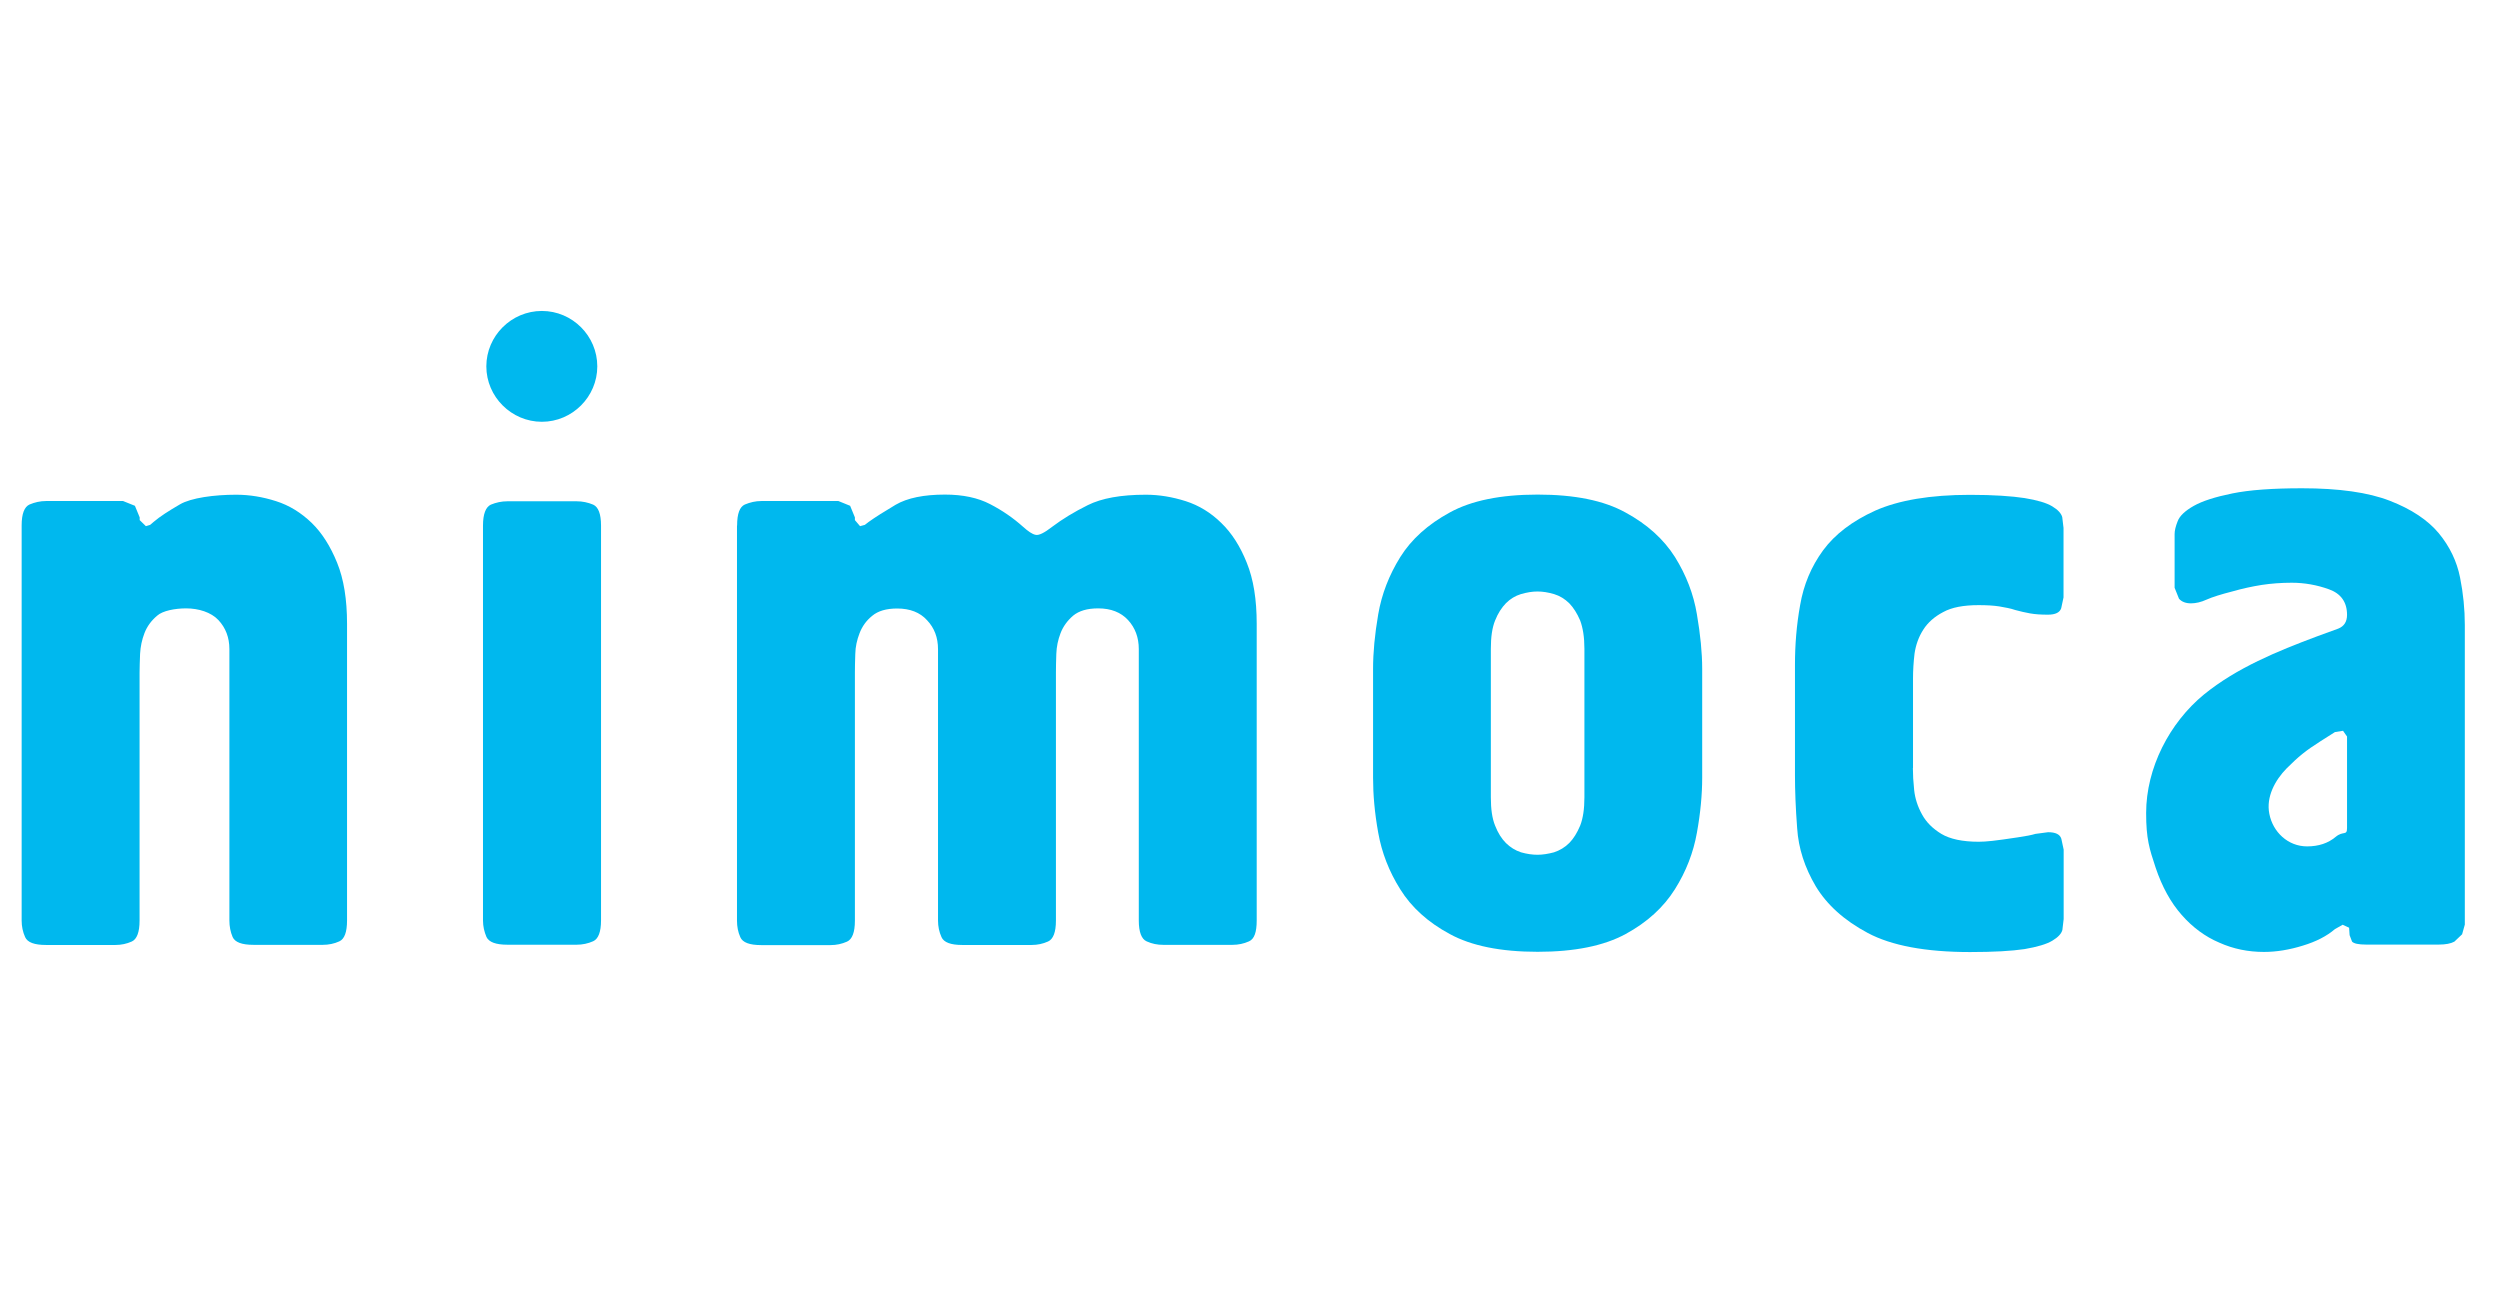
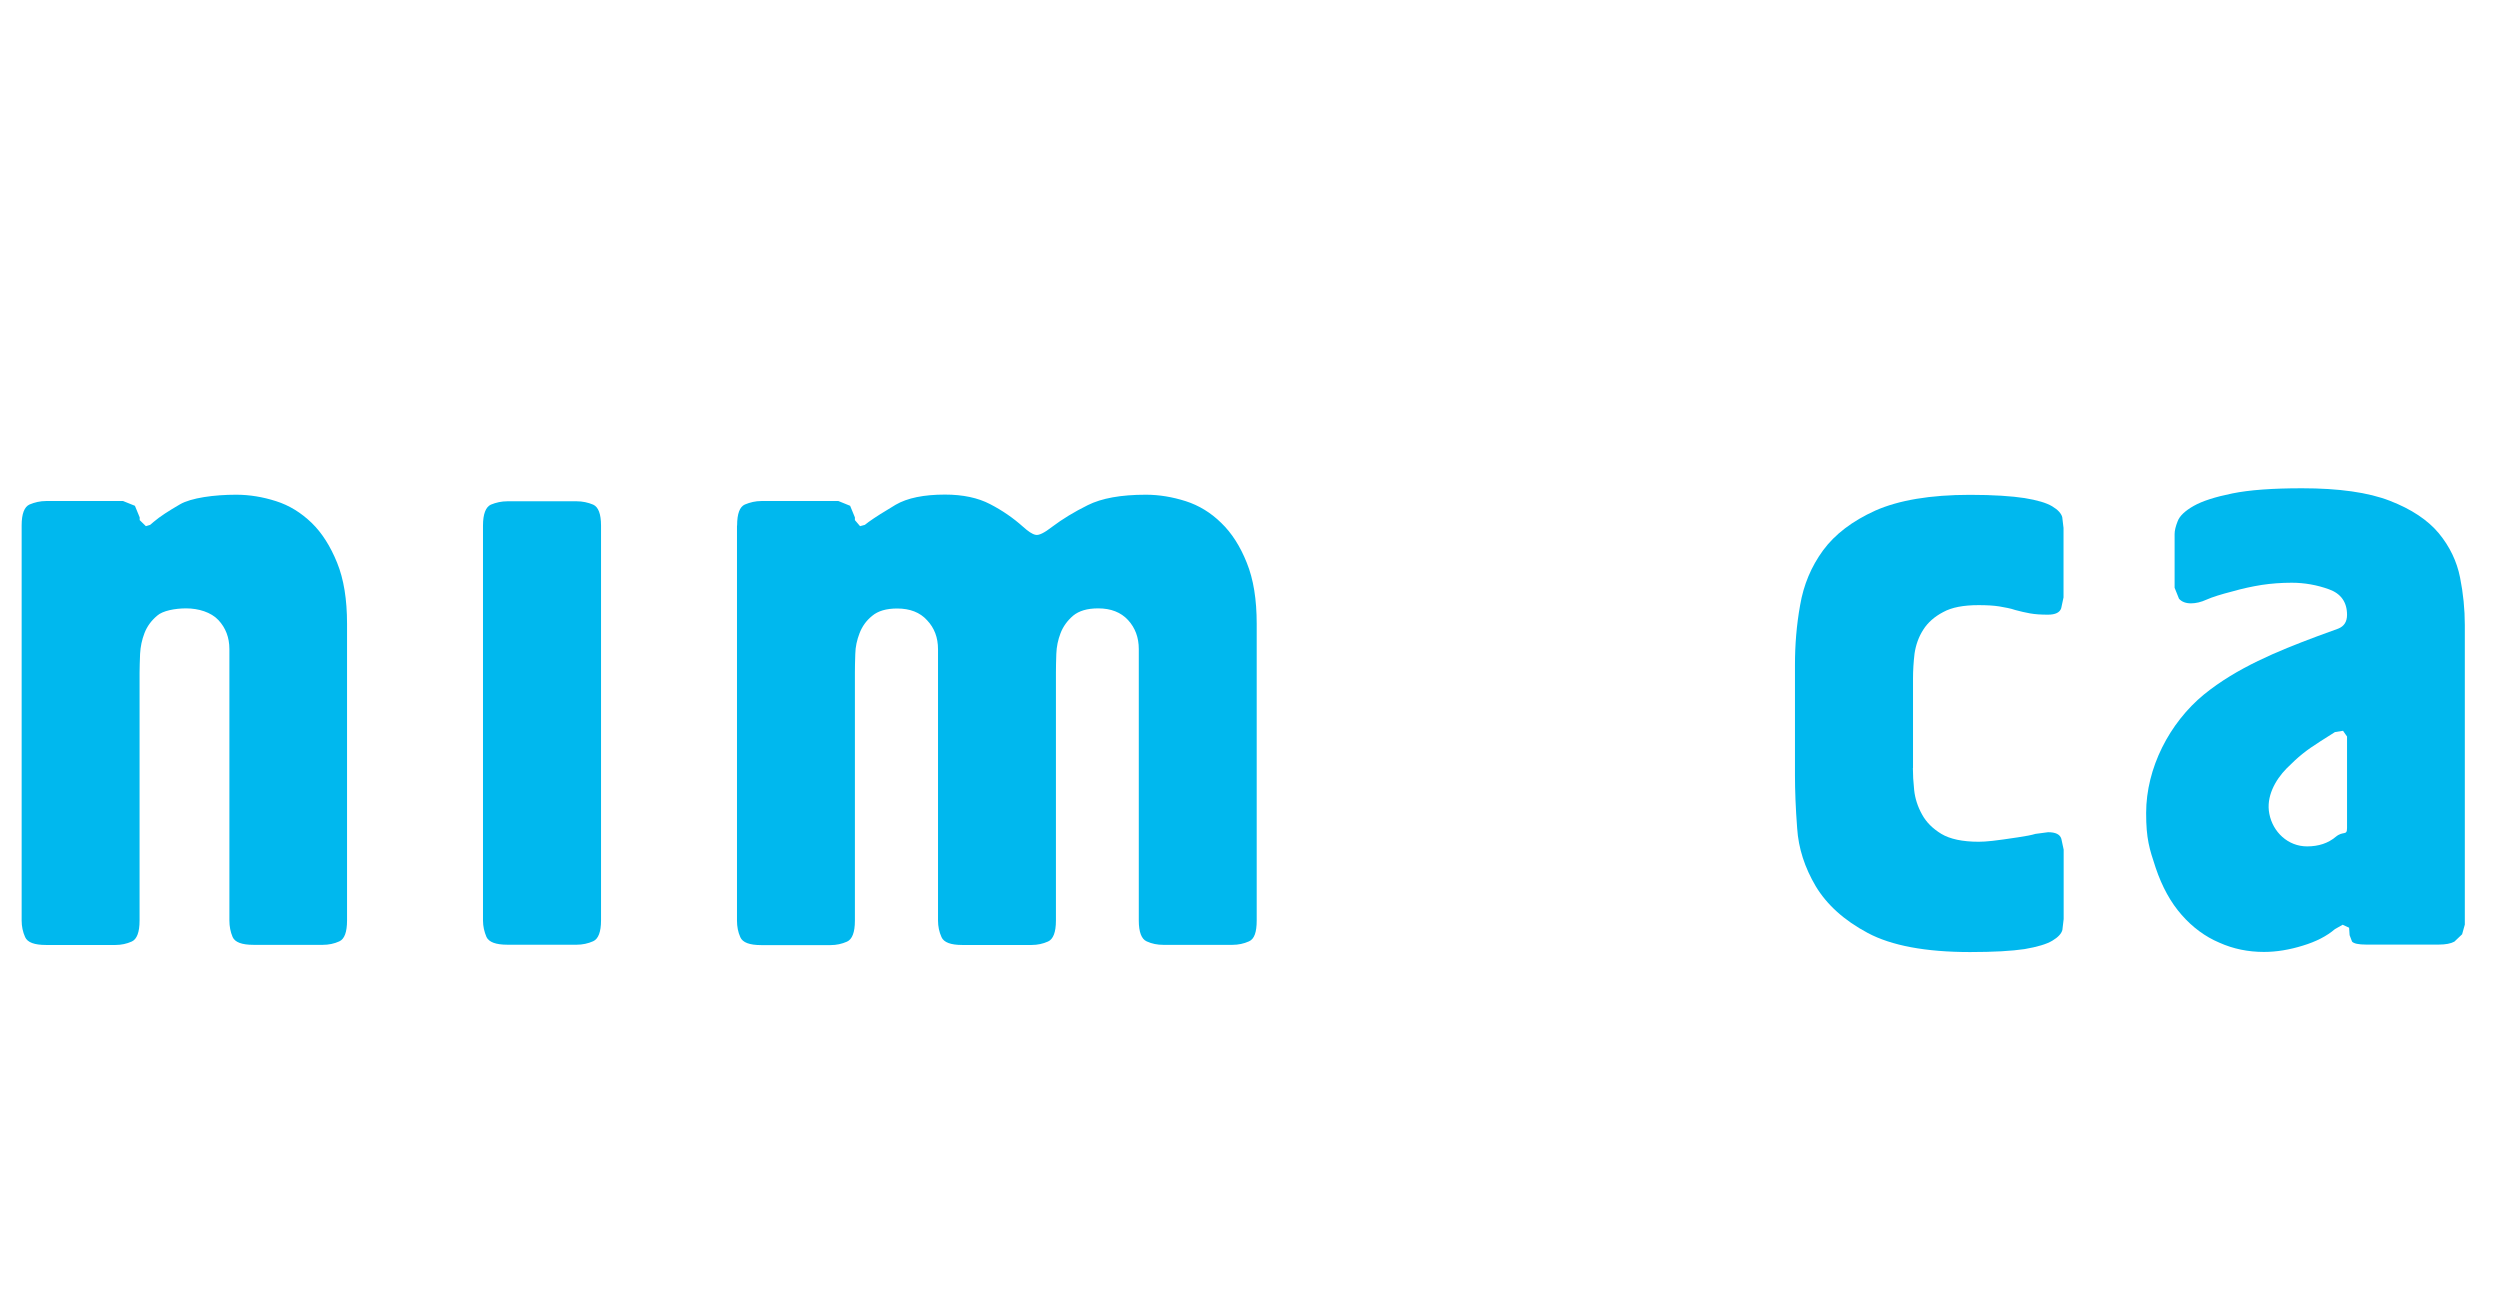
<svg xmlns="http://www.w3.org/2000/svg" id="_レイヤー_2" data-name="レイヤー 2" viewBox="0 0 194 100">
  <defs>
    <style>
      .cls-1 {
        fill: none;
      }

      .cls-1, .cls-2 {
        stroke-width: 0px;
      }

      .cls-3 {
        clip-path: url(#clippath);
      }

      .cls-2 {
        fill: #00b8ee;
      }
    </style>
    <clipPath id="clippath">
      <rect class="cls-1" width="194" height="100" />
    </clipPath>
  </defs>
  <g id="LOGO">
    <g class="cls-3">
      <g>
        <path class="cls-2" d="M1.68,40.77c0-.9.21-1.44.61-1.62.4-.17.83-.27,1.28-.27h5.98l.92.37.37.9v.21l.48.47.33-.1.27-.23c.49-.42,1.18-.86,2.04-1.36.87-.51,2.67-.75,4.36-.75,1.05,0,2.07.17,3.1.5,1.04.33,1.95.9,2.77,1.69.8.78,1.45,1.81,1.97,3.09.52,1.28.77,2.85.77,4.74v23.02c0,.9-.2,1.44-.6,1.62-.39.18-.83.27-1.28.27h-5.37c-.91,0-1.45-.2-1.63-.61-.17-.4-.25-.83-.25-1.28v-21.06c0-.9-.29-1.65-.85-2.25-.57-.61-1.54-.91-2.51-.91-.85,0-1.82.18-2.25.57-.45.38-.78.83-.98,1.35-.2.52-.31,1.05-.34,1.61-.02.57-.04,1.04-.04,1.45v19.25c0,.9-.21,1.44-.6,1.62-.4.18-.82.27-1.27.27H3.57c-.9,0-1.44-.2-1.62-.61-.18-.4-.27-.83-.27-1.28v-30.65" />
        <path class="cls-2" d="M46.64,71.42c0,.9-.21,1.44-.61,1.62-.4.18-.84.27-1.27.27h-5.39c-.89,0-1.43-.2-1.62-.6-.17-.4-.27-.83-.27-1.28v-30.65c0-.9.22-1.44.61-1.62.41-.17.84-.26,1.28-.26h5.39c.43,0,.87.09,1.27.26.4.18.61.72.61,1.62v30.65" />
        <path class="cls-2" d="M57.2,40.77c0-.9.2-1.44.6-1.62.41-.17.83-.27,1.28-.27h5.98l.91.37.37.9v.21l.4.47.37-.1.3-.23c.5-.36,1.2-.8,2.09-1.33.91-.53,2.19-.79,3.83-.79,1.4,0,2.56.25,3.5.74.95.49,1.8,1.08,2.55,1.75.4.36.72.58.97.63.25.07.68-.14,1.31-.63.77-.58,1.68-1.14,2.75-1.67,1.08-.54,2.58-.81,4.51-.81,1.03,0,2.05.17,3.09.5,1.03.33,1.96.9,2.76,1.69.81.78,1.47,1.81,1.98,3.09.52,1.28.77,2.85.77,4.74v23.02c0,.9-.18,1.44-.6,1.62-.4.18-.83.27-1.28.27h-5.37c-.45,0-.88-.08-1.29-.27-.4-.18-.61-.72-.61-1.62v-21.06c0-.9-.28-1.65-.83-2.25-.56-.61-1.34-.91-2.32-.91-.85,0-1.49.19-1.95.57-.44.38-.77.83-.97,1.35-.2.52-.31,1.05-.33,1.61-.02.57-.03,1.04-.03,1.45v19.25c0,.9-.21,1.44-.61,1.62-.4.18-.82.27-1.28.27h-5.38c-.89,0-1.43-.2-1.61-.61-.18-.4-.27-.83-.27-1.28v-21.06c0-.9-.28-1.65-.85-2.25-.55-.61-1.33-.91-2.32-.91-.84,0-1.49.19-1.94.57-.47.38-.78.83-.98,1.35-.2.52-.32,1.05-.33,1.61-.02.57-.03,1.04-.03,1.45v19.25c0,.9-.21,1.44-.61,1.62-.41.18-.82.27-1.28.27h-5.38c-.9,0-1.44-.2-1.62-.61-.18-.4-.26-.83-.26-1.28v-30.65" />
-         <path class="cls-2" d="M106.55,51.9c0-1.25.13-2.66.4-4.23.27-1.57.84-3.04,1.71-4.44.87-1.39,2.15-2.54,3.84-3.46,1.67-.92,3.94-1.39,6.82-1.39s5.14.46,6.82,1.39c1.68.91,2.96,2.07,3.84,3.46.87,1.4,1.44,2.87,1.7,4.44.27,1.57.41,2.99.41,4.23v8.45c0,1.3-.13,2.72-.41,4.27-.27,1.53-.84,3.01-1.71,4.39-.88,1.4-2.15,2.56-3.82,3.47-1.69.92-3.97,1.38-6.83,1.38s-5.14-.46-6.82-1.38c-1.69-.91-2.97-2.07-3.84-3.47-.87-1.38-1.44-2.86-1.71-4.39-.28-1.55-.4-2.97-.4-4.27v-8.45M115.69,61.88c0,.9.1,1.63.33,2.19.22.57.51,1.02.84,1.35.35.34.72.57,1.17.72.46.13.89.19,1.28.19s.83-.07,1.28-.19c.45-.15.84-.38,1.18-.72.33-.33.61-.78.85-1.35.22-.56.33-1.29.33-2.19v-11.54c0-.9-.12-1.63-.33-2.19-.24-.56-.52-1-.85-1.34-.34-.33-.72-.57-1.18-.71-.45-.13-.87-.2-1.28-.2s-.82.07-1.28.2c-.45.14-.83.37-1.17.71-.33.34-.62.78-.84,1.34-.23.56-.33,1.29-.33,2.19v11.54Z" />
        <path class="cls-2" d="M148.44,59.6c0,.5.03,1.06.1,1.72.07.64.27,1.27.61,1.88.33.61.83,1.1,1.5,1.51.67.4,1.64.61,2.9.61.27,0,.62-.02,1.07-.07.45-.05,1.1-.14,1.95-.27.62-.09,1.09-.18,1.38-.27l.98-.13c.58,0,.92.16,1.03.51l.18.84v5.39l-.1.85c-.08.29-.33.56-.78.83-.45.27-1.17.48-2.15.65-1,.15-2.4.23-4.23.23-3.46,0-6.1-.5-7.94-1.48-1.84-.98-3.18-2.2-4.04-3.63-.85-1.44-1.34-2.94-1.44-4.5-.12-1.57-.17-2.94-.17-4.1v-8.59c0-1.52.12-3.07.4-4.62.27-1.58.86-2.99,1.78-4.25.92-1.25,2.27-2.28,4.06-3.09,1.81-.8,4.25-1.22,7.34-1.22,1.84,0,3.24.1,4.23.25.98.16,1.7.37,2.15.64.45.27.7.55.78.84l.1.84v5.39l-.18.84c-.11.33-.45.5-1.03.5-.55,0-1-.03-1.39-.1-.37-.07-.75-.15-1.14-.26-.37-.13-.79-.2-1.24-.28-.44-.07-.99-.1-1.61-.1-1.17,0-2.08.17-2.75.54-.67.35-1.19.81-1.54,1.36-.36.56-.58,1.18-.68,1.85-.08.66-.12,1.32-.12,1.94v6.95" />
        <path class="cls-2" d="M191.27,70.95v.8l-.21.75-.6.57c-.27.15-.68.23-1.21.23h-5.64c-.59,0-.95-.08-1.09-.23l-.19-.5-.04-.58-.5-.23-.6.34c-.63.54-1.46.97-2.49,1.28-1.03.32-2.04.49-3.02.49-1.21,0-2.37-.23-3.46-.72-1.09-.46-2.08-1.19-2.92-2.15-.85-.96-1.52-2.18-2.02-3.66-.49-1.48-.74-2.24-.74-4.25,0-3.49,1.81-7,4.49-9.2,2.55-2.07,5.68-3.35,8.75-4.5l1.67-.61c.45-.18.68-.53.68-1.07,0-.99-.48-1.65-1.4-1.98-.94-.34-1.91-.51-2.89-.51-.82,0-1.6.06-2.33.17-.75.12-1.49.28-2.26.5-.9.23-1.57.44-2.02.64-.43.2-.85.29-1.21.29-.4,0-.72-.12-.93-.36l-.34-.85v-4.17c0-.27.08-.6.24-1,.15-.4.57-.8,1.24-1.18.67-.38,1.67-.7,3-.97,1.32-.27,3.12-.4,5.41-.4,2.86,0,5.14.32,6.81.97,1.68.65,2.95,1.5,3.8,2.52.85,1.03,1.4,2.18,1.65,3.43.25,1.25.37,2.48.37,3.69v22.44M182.12,57.14l-.3-.43-.63.1-1.15.73c-1.13.72-1.67,1.16-2.6,2.09-.9.92-1.6,2.21-1.34,3.52.27,1.41,1.44,2.53,2.93,2.53.9,0,1.64-.25,2.22-.74.59-.49.88-.06.88-.68v-7.12Z" />
-         <path class="cls-2" d="M46.35,28.43c0,2.36-1.94,4.3-4.3,4.3s-4.31-1.94-4.31-4.3,1.94-4.3,4.31-4.3,4.3,1.94,4.3,4.3" />
      </g>
    </g>
  </g>
</svg>